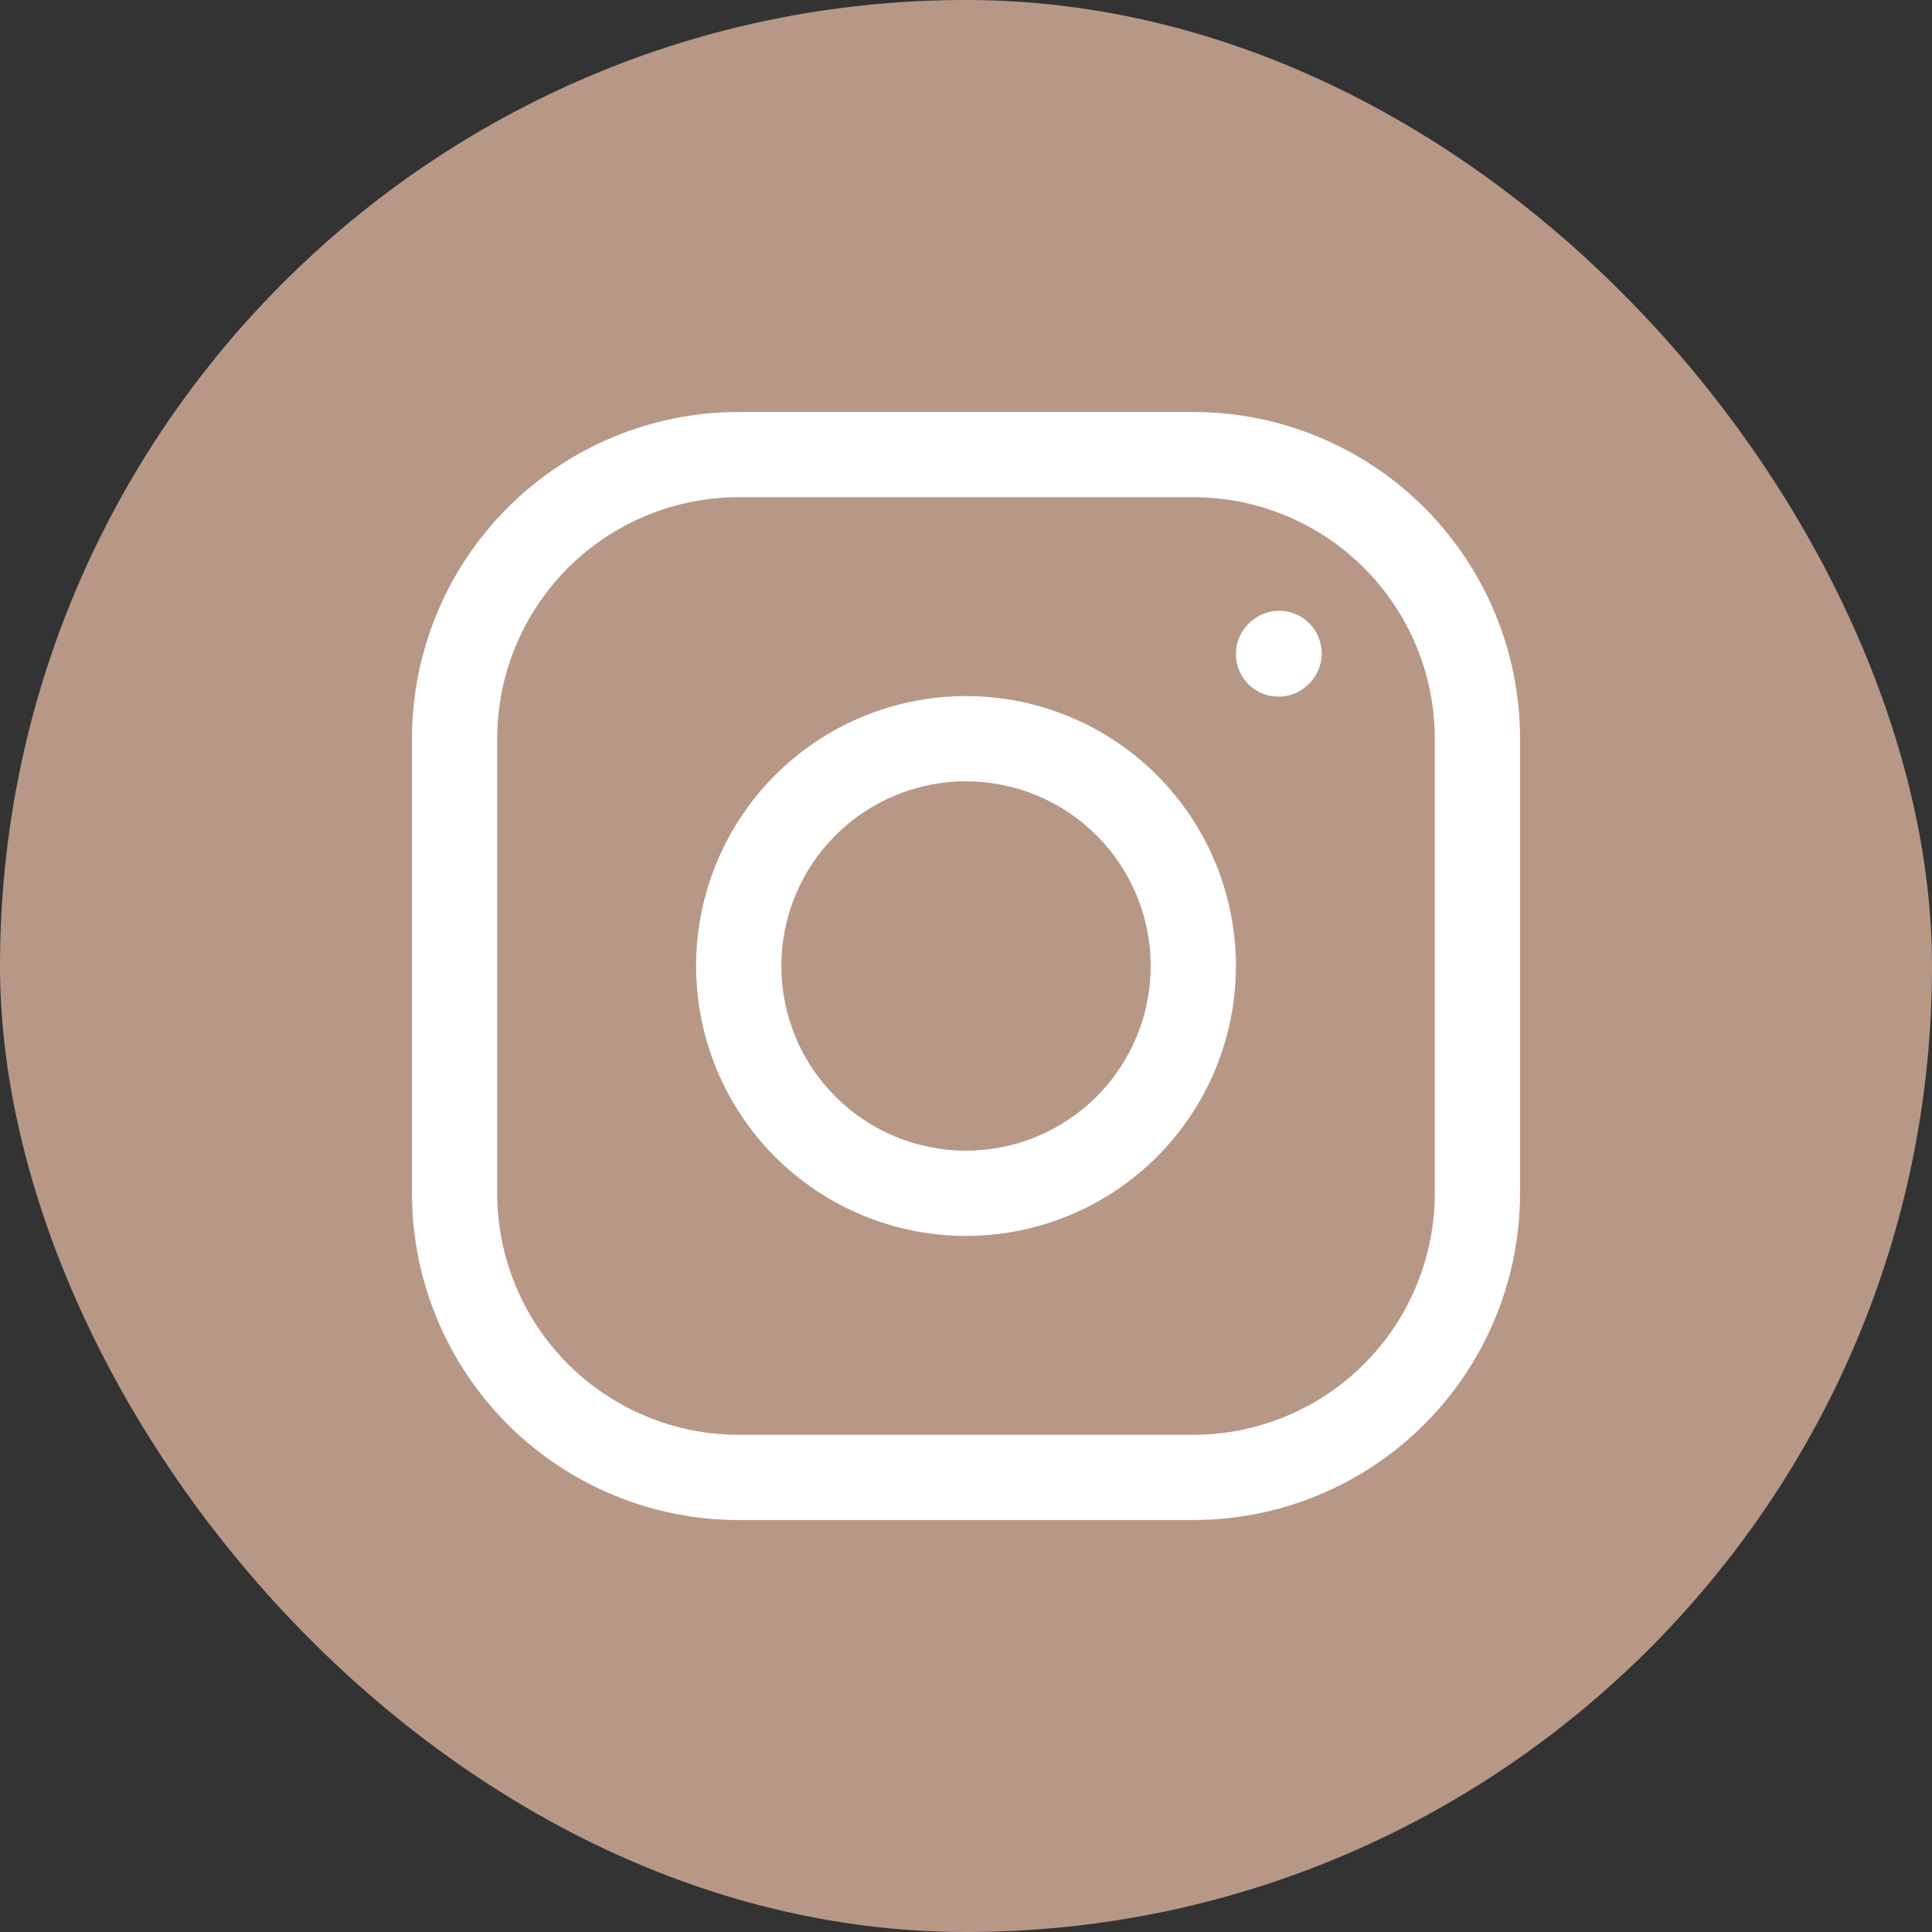
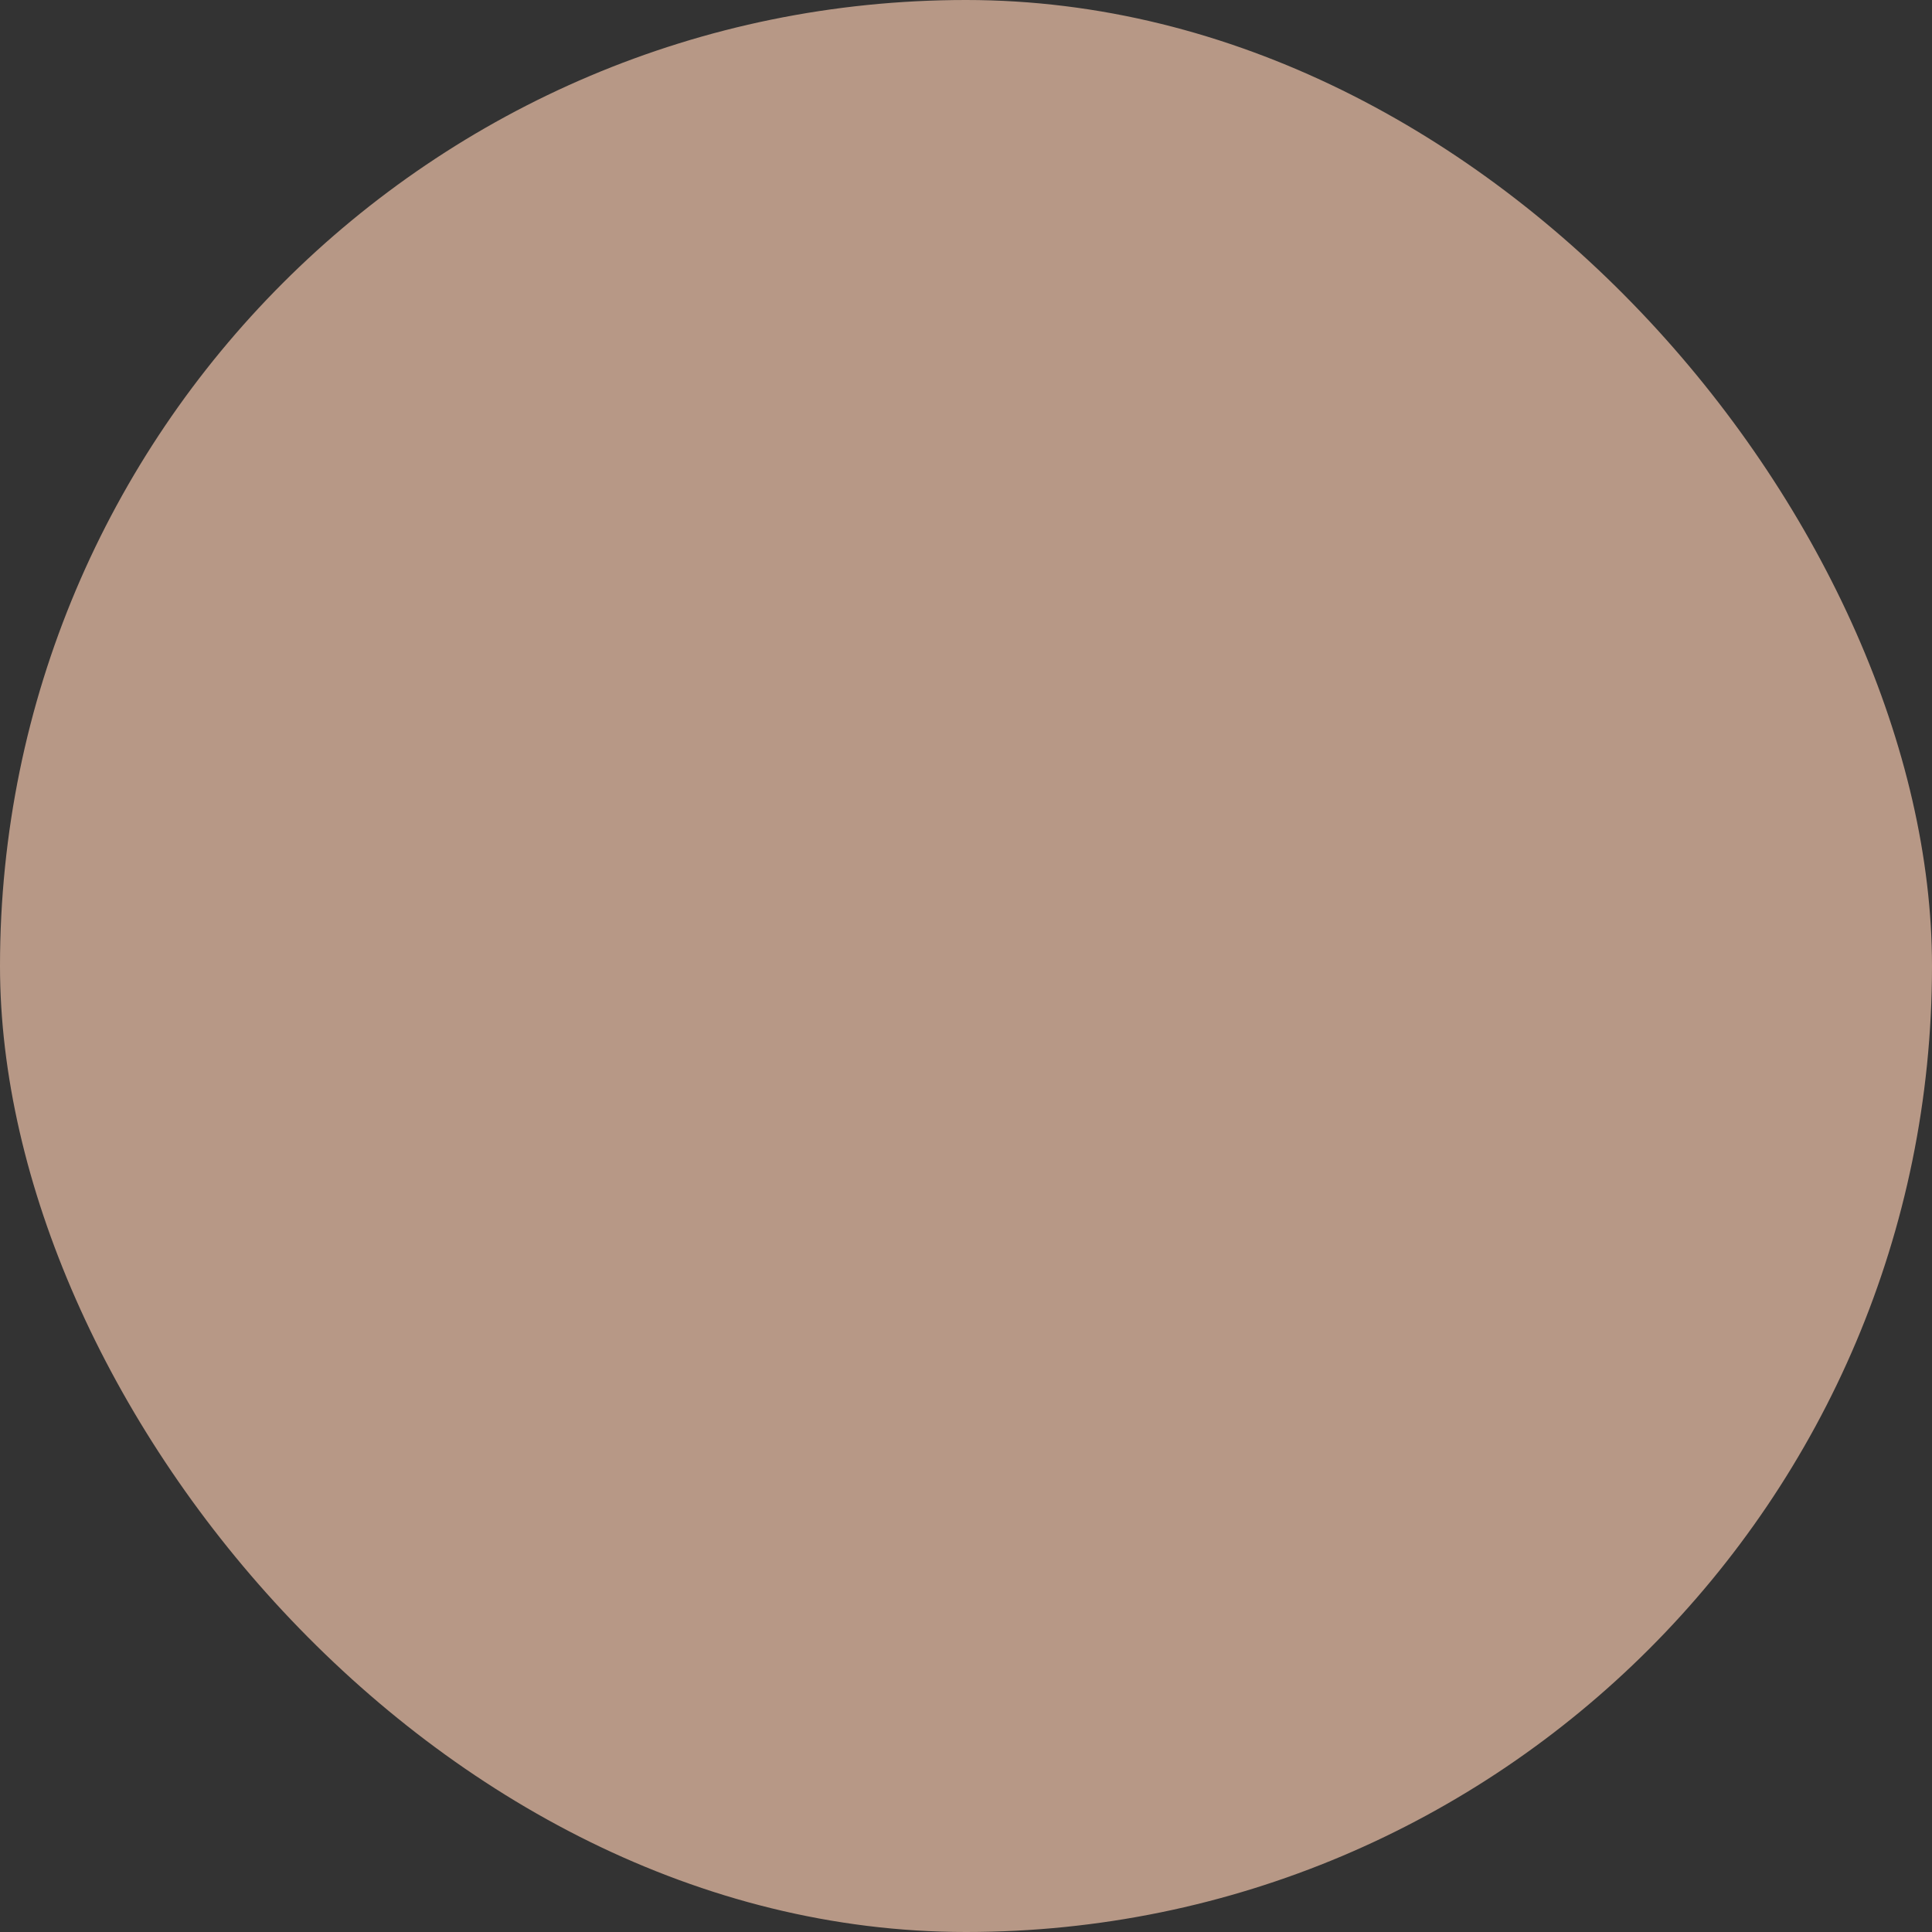
<svg xmlns="http://www.w3.org/2000/svg" width="34" height="34" viewBox="0 0 34 34" fill="none">
  <rect x="0" y="0" width="34" height="34" fill="#333333" stroke="none" />
  <rect width="34" height="34" rx="17" fill="#B79886" />
-   <path d="M17 21V21.75V21ZM21 17H21.75H21ZM17 13V12.25V13ZM13 17H12.25H13ZM13 8V7.25V8ZM21.945 11.005C21.666 11.312 21.689 11.786 21.995 12.065C22.302 12.344 22.776 12.321 23.055 12.014L21.945 11.005ZM23.065 12.004C23.344 11.697 23.321 11.223 23.015 10.944C22.708 10.665 22.234 10.688 21.955 10.995L23.065 12.004ZM17 21V21.75C18.26 21.75 19.468 21.25 20.359 20.359L19.828 19.828L19.298 19.298C18.689 19.908 17.862 20.25 17 20.25V21ZM19.828 19.828L20.359 20.359C21.25 19.468 21.75 18.26 21.75 17H21H20.25C20.25 17.862 19.908 18.689 19.298 19.298L19.828 19.828ZM21 17H21.75C21.75 15.74 21.25 14.532 20.359 13.641L19.828 14.172L19.298 14.702C19.908 15.311 20.25 16.138 20.25 17H21ZM19.828 14.172L20.359 13.641C19.468 12.75 18.26 12.25 17 12.25V13V13.75C17.862 13.75 18.689 14.092 19.298 14.702L19.828 14.172ZM17 13V12.25C15.74 12.25 14.532 12.75 13.641 13.641L14.172 14.172L14.702 14.702C15.311 14.092 16.138 13.75 17 13.75V13ZM14.172 14.172L13.641 13.641C12.75 14.532 12.25 15.74 12.25 17H13H13.75C13.75 16.138 14.092 15.311 14.702 14.702L14.172 14.172ZM13 17H12.25C12.25 18.26 12.75 19.468 13.641 20.359L14.172 19.828L14.702 19.298C14.092 18.689 13.75 17.862 13.75 17H13ZM14.172 19.828L13.641 20.359C14.532 21.25 15.74 21.75 17 21.75V21V20.25C16.138 20.25 15.311 19.908 14.702 19.298L14.172 19.828ZM8 21H8.75V13H8H7.25V21H8ZM8 13H8.75C8.75 11.873 9.198 10.792 9.995 9.995L9.464 9.464L8.934 8.934C7.856 10.012 7.25 11.475 7.25 13H8ZM9.464 9.464L9.995 9.995C10.792 9.198 11.873 8.75 13 8.75V8V7.25C11.475 7.25 10.012 7.856 8.934 8.934L9.464 9.464ZM13 8V8.75H21V8V7.25H13V8ZM21 8V8.75C22.127 8.75 23.208 9.198 24.005 9.995L24.535 9.464L25.066 8.934C23.988 7.856 22.525 7.25 21 7.25V8ZM24.535 9.464L24.005 9.995C24.802 10.792 25.25 11.873 25.25 13H26H26.75C26.75 11.475 26.144 10.012 25.066 8.934L24.535 9.464ZM26 13H25.25V21H26H26.75V13H26ZM26 21H25.25C25.25 22.127 24.802 23.208 24.005 24.005L24.535 24.535L25.066 25.066C26.144 23.988 26.75 22.525 26.75 21H26ZM24.535 24.535L24.005 24.005C23.208 24.802 22.127 25.25 21 25.25V26V26.75C22.525 26.75 23.988 26.144 25.066 25.066L24.535 24.535ZM21 26V25.25H13V26V26.75H21V26ZM13 26V25.25C11.873 25.25 10.792 24.802 9.995 24.005L9.464 24.535L8.934 25.066C10.012 26.144 11.475 26.75 13 26.75V26ZM9.464 24.535L9.995 24.005C9.198 23.208 8.75 22.127 8.75 21H8H7.25C7.25 22.525 7.856 23.988 8.934 25.066L9.464 24.535ZM22.5 11.51L23.055 12.014L23.065 12.004L22.51 11.499L21.955 10.995L21.945 11.005L22.5 11.51Z" fill="white" />
</svg>